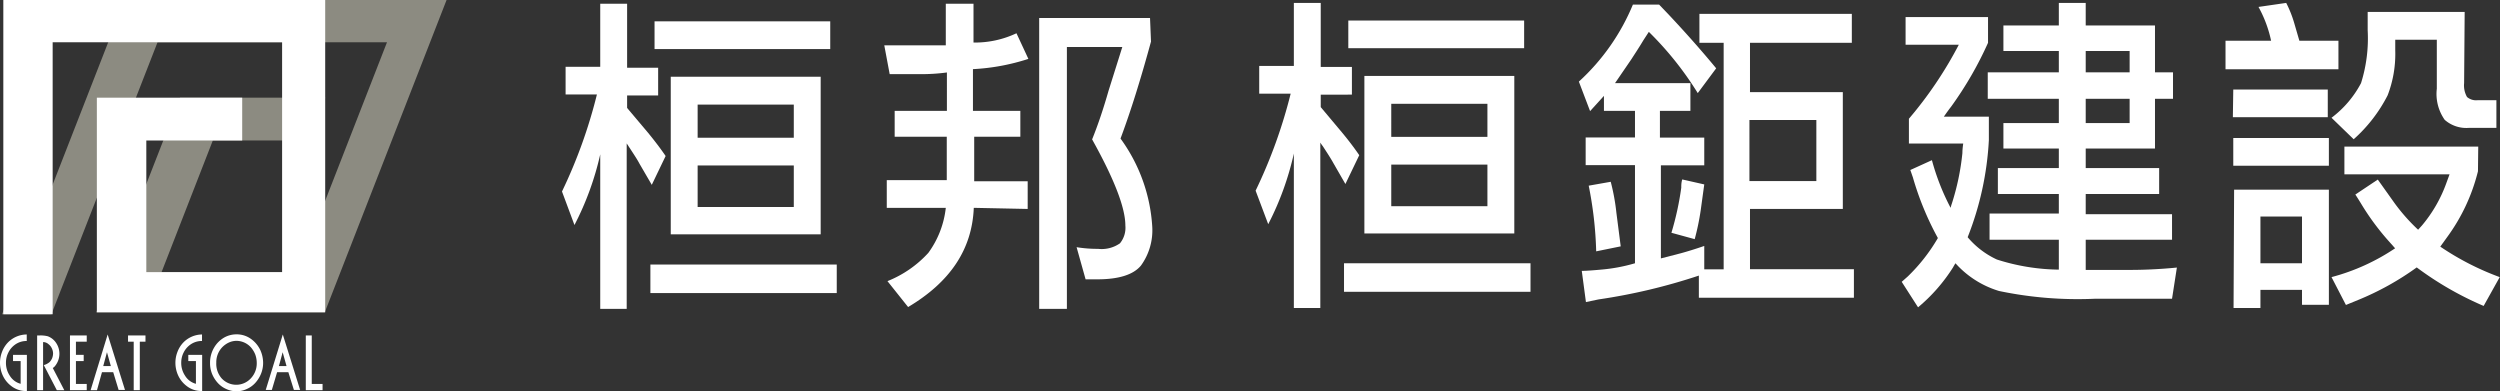
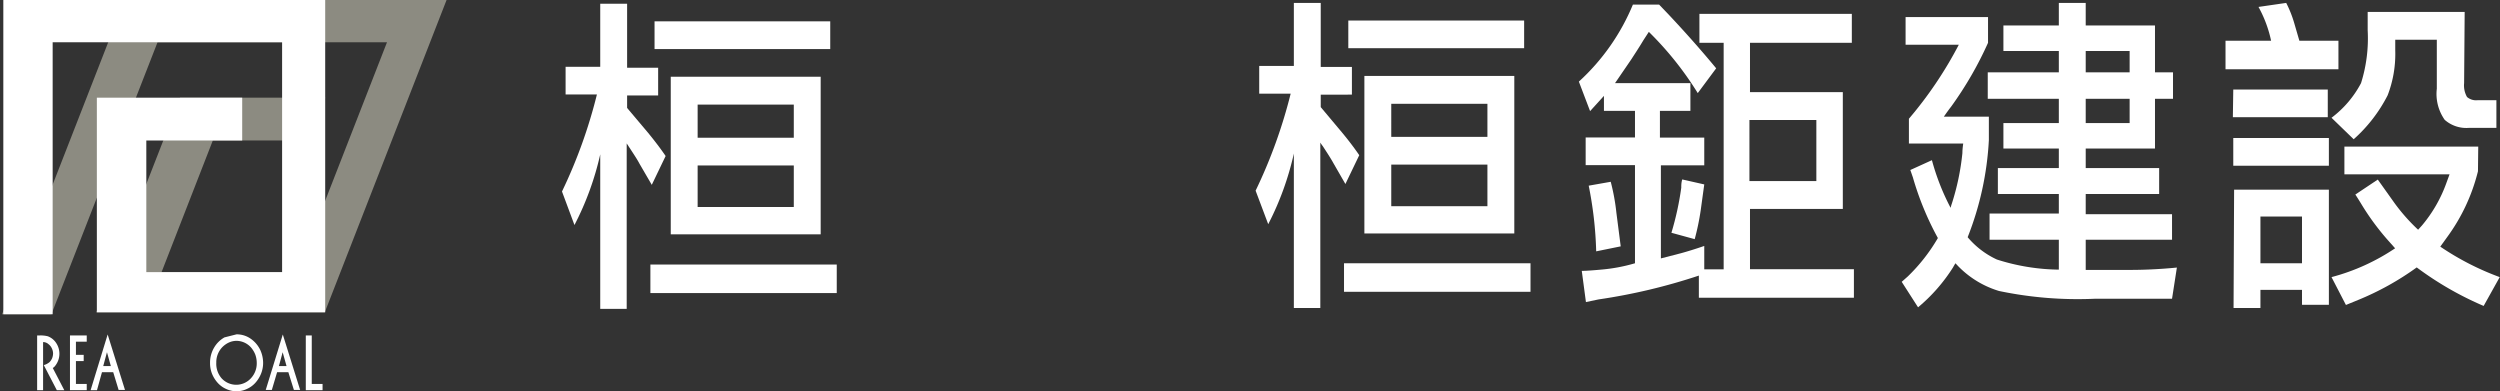
<svg xmlns="http://www.w3.org/2000/svg" viewBox="0 0 180.43 28.24">
  <rect x="0" y="0" width="180.43" height="28.24" fill="#333333" stroke="none" />
  <defs>
    <style>.cls-1,.cls-3{fill:#fff;}.cls-2{fill:#d5d3c0;isolation:isolate;opacity:0.55;}.cls-2,.cls-3{fill-rule:evenodd;}</style>
  </defs>
  <g id="圖層_2" data-name="圖層 2">
    <g id="圖層_1-2" data-name="圖層 1">
      <path class="cls-1" d="M45.26,7.79l1.51,1.79c.49.6.91,1.15,1.27,1.68l-1,2.08-.89-1.53c-.15-.29-.41-.68-.75-1.2l-.17-.26V22.29H43.32V11.14a21.1,21.1,0,0,1-1.86,5.1l-.9-2.42a36.1,36.1,0,0,0,2.52-7H40.82v-2h2.5V.27h1.94V4.89H47.5v2H45.26Zm15.13,11.3v2.06H46.94V19.09ZM47.24,1.54H59.92v2H47.24Zm1.17,4H59.23V16.91H48.41Zm1.94,4.4h6.94V7.55H50.35Zm0,5h6.94v-3H50.35Z" />
-       <path class="cls-1" d="M70.28,15c-.12,3-1.71,5.36-4.74,7.16l-1.49-1.87A8,8,0,0,0,67,18.25,6.76,6.76,0,0,0,68.26,15H64v-2h4.33V9.87H64.57V8h3.77V5.23a13.7,13.7,0,0,1-2,.12l-2.13,0-.39-2.08c.55,0,1.12,0,1.72,0l.72,0,2,0v-3h2v2.8a7,7,0,0,0,3.1-.67l.86,1.85a15.43,15.43,0,0,1-4,.74V8h3.42V9.87H70.31v3.21h3.86v2Zm12.79-12c-.75,2.75-1.48,5.08-2.2,7a12,12,0,0,1,2.29,6.35,4.34,4.34,0,0,1-.81,2.81c-.54.66-1.59,1-3.16,1-.5,0-.78,0-.84,0l-.65-2.32a9.38,9.38,0,0,0,1.55.12,2.3,2.3,0,0,0,1.58-.4,1.77,1.77,0,0,0,.39-1.28q0-1.92-2.4-6.22C79.25,9,79.65,7.8,80,6.57l1-3.18H77v18.9H75V1.3h8Z" />
      <path class="cls-1" d="M95.32,7.73l1.51,1.8c.49.59.91,1.14,1.27,1.67l-1,2.08-.88-1.53c-.16-.29-.41-.68-.75-1.2a2.73,2.73,0,0,1-.18-.26V22.23H93.38V11.08a21.07,21.07,0,0,1-1.85,5.1l-.91-2.42a36.21,36.21,0,0,0,2.53-7H90.88v-2h2.5V.21h1.94V4.83h2.25v2H95.32ZM110.46,19v2.06H97V19ZM97.31,1.48H110v2H97.31Zm1.16,4h10.82V16.85H98.47Zm1.94,4.4h6.94V7.49h-6.94Zm0,5h6.94v-3h-6.94Z" />
      <path class="cls-1" d="M122.61,19.89a42.16,42.16,0,0,1-7.24,1.72l-.91.19-.3-2.25q.39,0,1.38-.09A12.34,12.34,0,0,0,118,19V11.92h-3.56v-2H118V8h-2.24V6.92l-1,1.1-.81-2.13a15.58,15.58,0,0,0,3.9-5.56h1.89l.67.7q1.88,2,3.45,3.9l-1.33,1.79A23.5,23.5,0,0,0,119,2.3l-.39.6c-.34.57-.63,1-.86,1.36L116.56,6H122V8h-2.2V9.93H123v2h-3.13v6.72l1.47-.38c.4-.11,1-.29,1.66-.52v1.69h1.4V3.09h-1.75V1h11V3.09h-7.35V6.65H133v8.43h-6.7v4.35h7.5v2.06H122.61Zm-7.41-1.75a27.47,27.47,0,0,0-.54-4.74l1.59-.28a15.19,15.19,0,0,1,.41,2.25l.31,2.41ZM123,13.31l-.26,1.89a17.9,17.9,0,0,1-.43,2.06l-1.68-.46a21.29,21.29,0,0,0,.71-3.25c0-.16,0-.36.07-.6Zm3.26-.24h4.83V8.66h-4.83Z" />
      <path class="cls-1" d="M148.59,19.46V17.3h-5V15.41h5V14h-4.4V12.13h4.4V10.72h-4V8.88h4V7.13h-5.13V5.22h5.13V3.68h-4V1.84h4V.21h1.94V1.84h5V5.22h1.3V7.13h-1.3v3.59h-5v1.41h5.3V14h-5.3v1.46h6.23V17.3h-6.23v2.18h2.87a35,35,0,0,0,3.71-.17l-.35,2.25h-5.54a27.66,27.66,0,0,1-6.95-.56,6.88,6.88,0,0,1-3.14-2c-.07.11-.13.21-.17.29a12.31,12.31,0,0,1-2.53,2.89l-1.18-1.84.43-.38a12.75,12.75,0,0,0,2.18-2.78,21.44,21.44,0,0,1-1.81-4.4c-.05-.13-.1-.3-.18-.51l1.56-.71A16.76,16.76,0,0,0,140.78,15a2.46,2.46,0,0,1,.09-.31,17.67,17.67,0,0,0,.76-3.64q0-.28.06-.69h-3.92V8.57a28.63,28.63,0,0,0,3.6-5.34h-3.84v-2h5.95V3.09a26,26,0,0,1-2.65,4.59c-.15.19-.33.44-.54.74h3.25v1.7a22.18,22.18,0,0,1-1.53,7,6.1,6.1,0,0,0,2.11,1.61A15.16,15.16,0,0,0,148.59,19.46ZM153.7,5.22V3.68h-3.17V5.22Zm0,3.66V7.13h-3.17V8.88Z" />
      <path class="cls-1" d="M163.91,2.94A8.84,8.84,0,0,0,163,.5L165,.21a8.21,8.21,0,0,1,.58,1.46l.37,1.27h2.82V5h-8.15V2.94Zm-2.73,3.52H168v2h-6.85Zm0,3.5h6.9v2h-6.9Zm.06,3.73h6.84V22h-1.94V20.92h-3v1.31h-1.94Zm4.9,1.94h-3V19h3ZM177.84,6a1.69,1.69,0,0,0,.21,1,1,1,0,0,0,.78.23h1.34v2h-2a2.36,2.36,0,0,1-1.73-.58,3.24,3.24,0,0,1-.57-2.25V2.87h-3v.77a8.3,8.3,0,0,1-.55,3.24,10.83,10.83,0,0,1-2.45,3.17L168.27,8.5A7.5,7.5,0,0,0,170.4,6a10.76,10.76,0,0,0,.48-3.82V.86h7Zm1,6.36a13.49,13.49,0,0,1-2.2,4.72l-.52.72a19.76,19.76,0,0,0,4.29,2.2l-1.16,2.08a23.52,23.52,0,0,1-4.83-2.78,20.32,20.32,0,0,1-4.23,2.35l-.88.36L168.27,20a15.17,15.17,0,0,0,4.59-2.08l-.49-.55a18,18,0,0,1-1.94-2.63c-.11-.18-.25-.41-.44-.7l1.62-1.08,1.21,1.7a13.47,13.47,0,0,0,1.7,1.92l.28-.31a10,10,0,0,0,1.77-3.09l.22-.6H169.2v-2h9.66Z" />
      <polygon class="cls-2" points="9 0 32.23 0 23.44 22.54 6.95 22.54 12.99 7.05 23.48 7.05 22.27 10.14 15.36 10.14 11.66 19.64 21.46 19.64 27.93 3.05 11.37 3.05 3.71 22.68 0.15 22.68 9 0" />
      <polygon class="cls-3" points="0.24 0 23.47 0 23.47 22.54 6.99 22.54 6.99 7.05 17.48 7.05 17.48 10.14 10.56 10.14 10.56 19.64 20.36 19.64 20.36 3.05 3.8 3.05 3.8 22.68 0.24 22.68 0.24 0" />
-       <path class="cls-3" d="M1.93,24.14v.47a1.41,1.41,0,0,0-.88.29,1.51,1.51,0,0,0-.44.53,1.6,1.6,0,0,0-.18.75,1.65,1.65,0,0,0,.28.94,1.3,1.3,0,0,0,.78.58V26.06H.94v-.45h1v2.61H1.86A1.71,1.71,0,0,1,.8,27.85a2,2,0,0,1-.6-.75,2.19,2.19,0,0,1-.2-.91,2.15,2.15,0,0,1,.15-.8,2,2,0,0,1,.42-.67A1.91,1.91,0,0,1,1.93,24.14Z" />
      <path class="cls-3" d="M2.68,24.21h.19a2.09,2.09,0,0,1,.58.06,1.24,1.24,0,0,1,.62.51A1.4,1.4,0,0,1,4,26.38a.66.66,0,0,1-.19.18l.83,1.6H4.1l-.94-1.81a1.13,1.13,0,0,0,.41-.21.92.92,0,0,0,.19-.28,1,1,0,0,0,.07-.34.85.85,0,0,0-.09-.38.78.78,0,0,0-.24-.3.56.56,0,0,0-.39-.15v3.47H2.68Z" />
      <polygon class="cls-3" points="5.05 24.21 6.26 24.21 6.26 24.66 5.48 24.66 5.48 25.61 6.04 25.61 6.04 26.06 5.48 26.06 5.48 27.71 6.26 27.71 6.26 28.16 5.05 28.16 5.05 24.21" />
      <path class="cls-3" d="M7.77,24.14l1.25,4H8.56l-.39-1.28H7.36L7,28.16H6.54ZM8,26.42l-.28-1-.27,1Z" />
-       <polygon class="cls-3" points="10.5 24.21 10.5 24.66 10.09 24.66 10.09 28.16 9.65 28.16 9.65 24.66 9.24 24.66 9.24 24.21 10.5 24.21" />
-       <path class="cls-3" d="M14.58,24.14v.47a1.41,1.41,0,0,0-.88.29,1.51,1.51,0,0,0-.44.53,1.6,1.6,0,0,0-.18.75,1.65,1.65,0,0,0,.28.94,1.3,1.3,0,0,0,.78.58V26.06h-.55v-.45h1v2.61h-.07a1.71,1.71,0,0,1-1.06-.37,2,2,0,0,1-.6-.75,2.19,2.19,0,0,1-.2-.91,2.15,2.15,0,0,1,.15-.8,2,2,0,0,1,.42-.67A1.91,1.91,0,0,1,14.58,24.14Z" />
-       <path class="cls-3" d="M17.07,24.13a1.76,1.76,0,0,1,1,.3,2.09,2.09,0,0,1,.71.82,2.26,2.26,0,0,1,.21.93,2.09,2.09,0,0,1-.15.79,2.23,2.23,0,0,1-.42.67,1.8,1.8,0,0,1-.62.44,1.75,1.75,0,0,1-1.46,0,1.8,1.8,0,0,1-.62-.44,2.23,2.23,0,0,1-.42-.67,2.07,2.07,0,0,1-.14-.78,2.12,2.12,0,0,1,.28-1.08,2,2,0,0,1,.76-.76A1.81,1.81,0,0,1,17.07,24.13Zm0,.47a1.33,1.33,0,0,0-.55.12,1.61,1.61,0,0,0-.48.34,1.57,1.57,0,0,0-.43,1.12A1.6,1.6,0,0,0,16,27.31a1.43,1.43,0,0,0,2.1,0,1.57,1.57,0,0,0,.43-1.12,1.78,1.78,0,0,0-.11-.61,1.82,1.82,0,0,0-.32-.52A1.42,1.42,0,0,0,17,24.6Z" />
+       <path class="cls-3" d="M17.07,24.13a1.76,1.76,0,0,1,1,.3,2.09,2.09,0,0,1,.71.82,2.26,2.26,0,0,1,.21.93,2.09,2.09,0,0,1-.15.79,2.23,2.23,0,0,1-.42.67,1.8,1.8,0,0,1-.62.44,1.75,1.75,0,0,1-1.46,0,1.8,1.8,0,0,1-.62-.44,2.23,2.23,0,0,1-.42-.67,2.07,2.07,0,0,1-.14-.78,2.12,2.12,0,0,1,.28-1.08,2,2,0,0,1,.76-.76Zm0,.47a1.33,1.33,0,0,0-.55.12,1.61,1.61,0,0,0-.48.34,1.57,1.57,0,0,0-.43,1.12A1.6,1.6,0,0,0,16,27.31a1.43,1.43,0,0,0,2.1,0,1.57,1.57,0,0,0,.43-1.12,1.78,1.78,0,0,0-.11-.61,1.82,1.82,0,0,0-.32-.52A1.42,1.42,0,0,0,17,24.6Z" />
      <path class="cls-3" d="M20.41,24.14l1.25,4h-.45l-.4-1.28H20l-.38,1.28h-.44Zm.27,2.28-.28-1-.27,1Z" />
      <polygon class="cls-3" points="22.07 24.21 22.5 24.21 22.5 27.71 23.28 27.71 23.28 28.16 22.07 28.16 22.07 24.21" />
    </g>
  </g>
</svg>